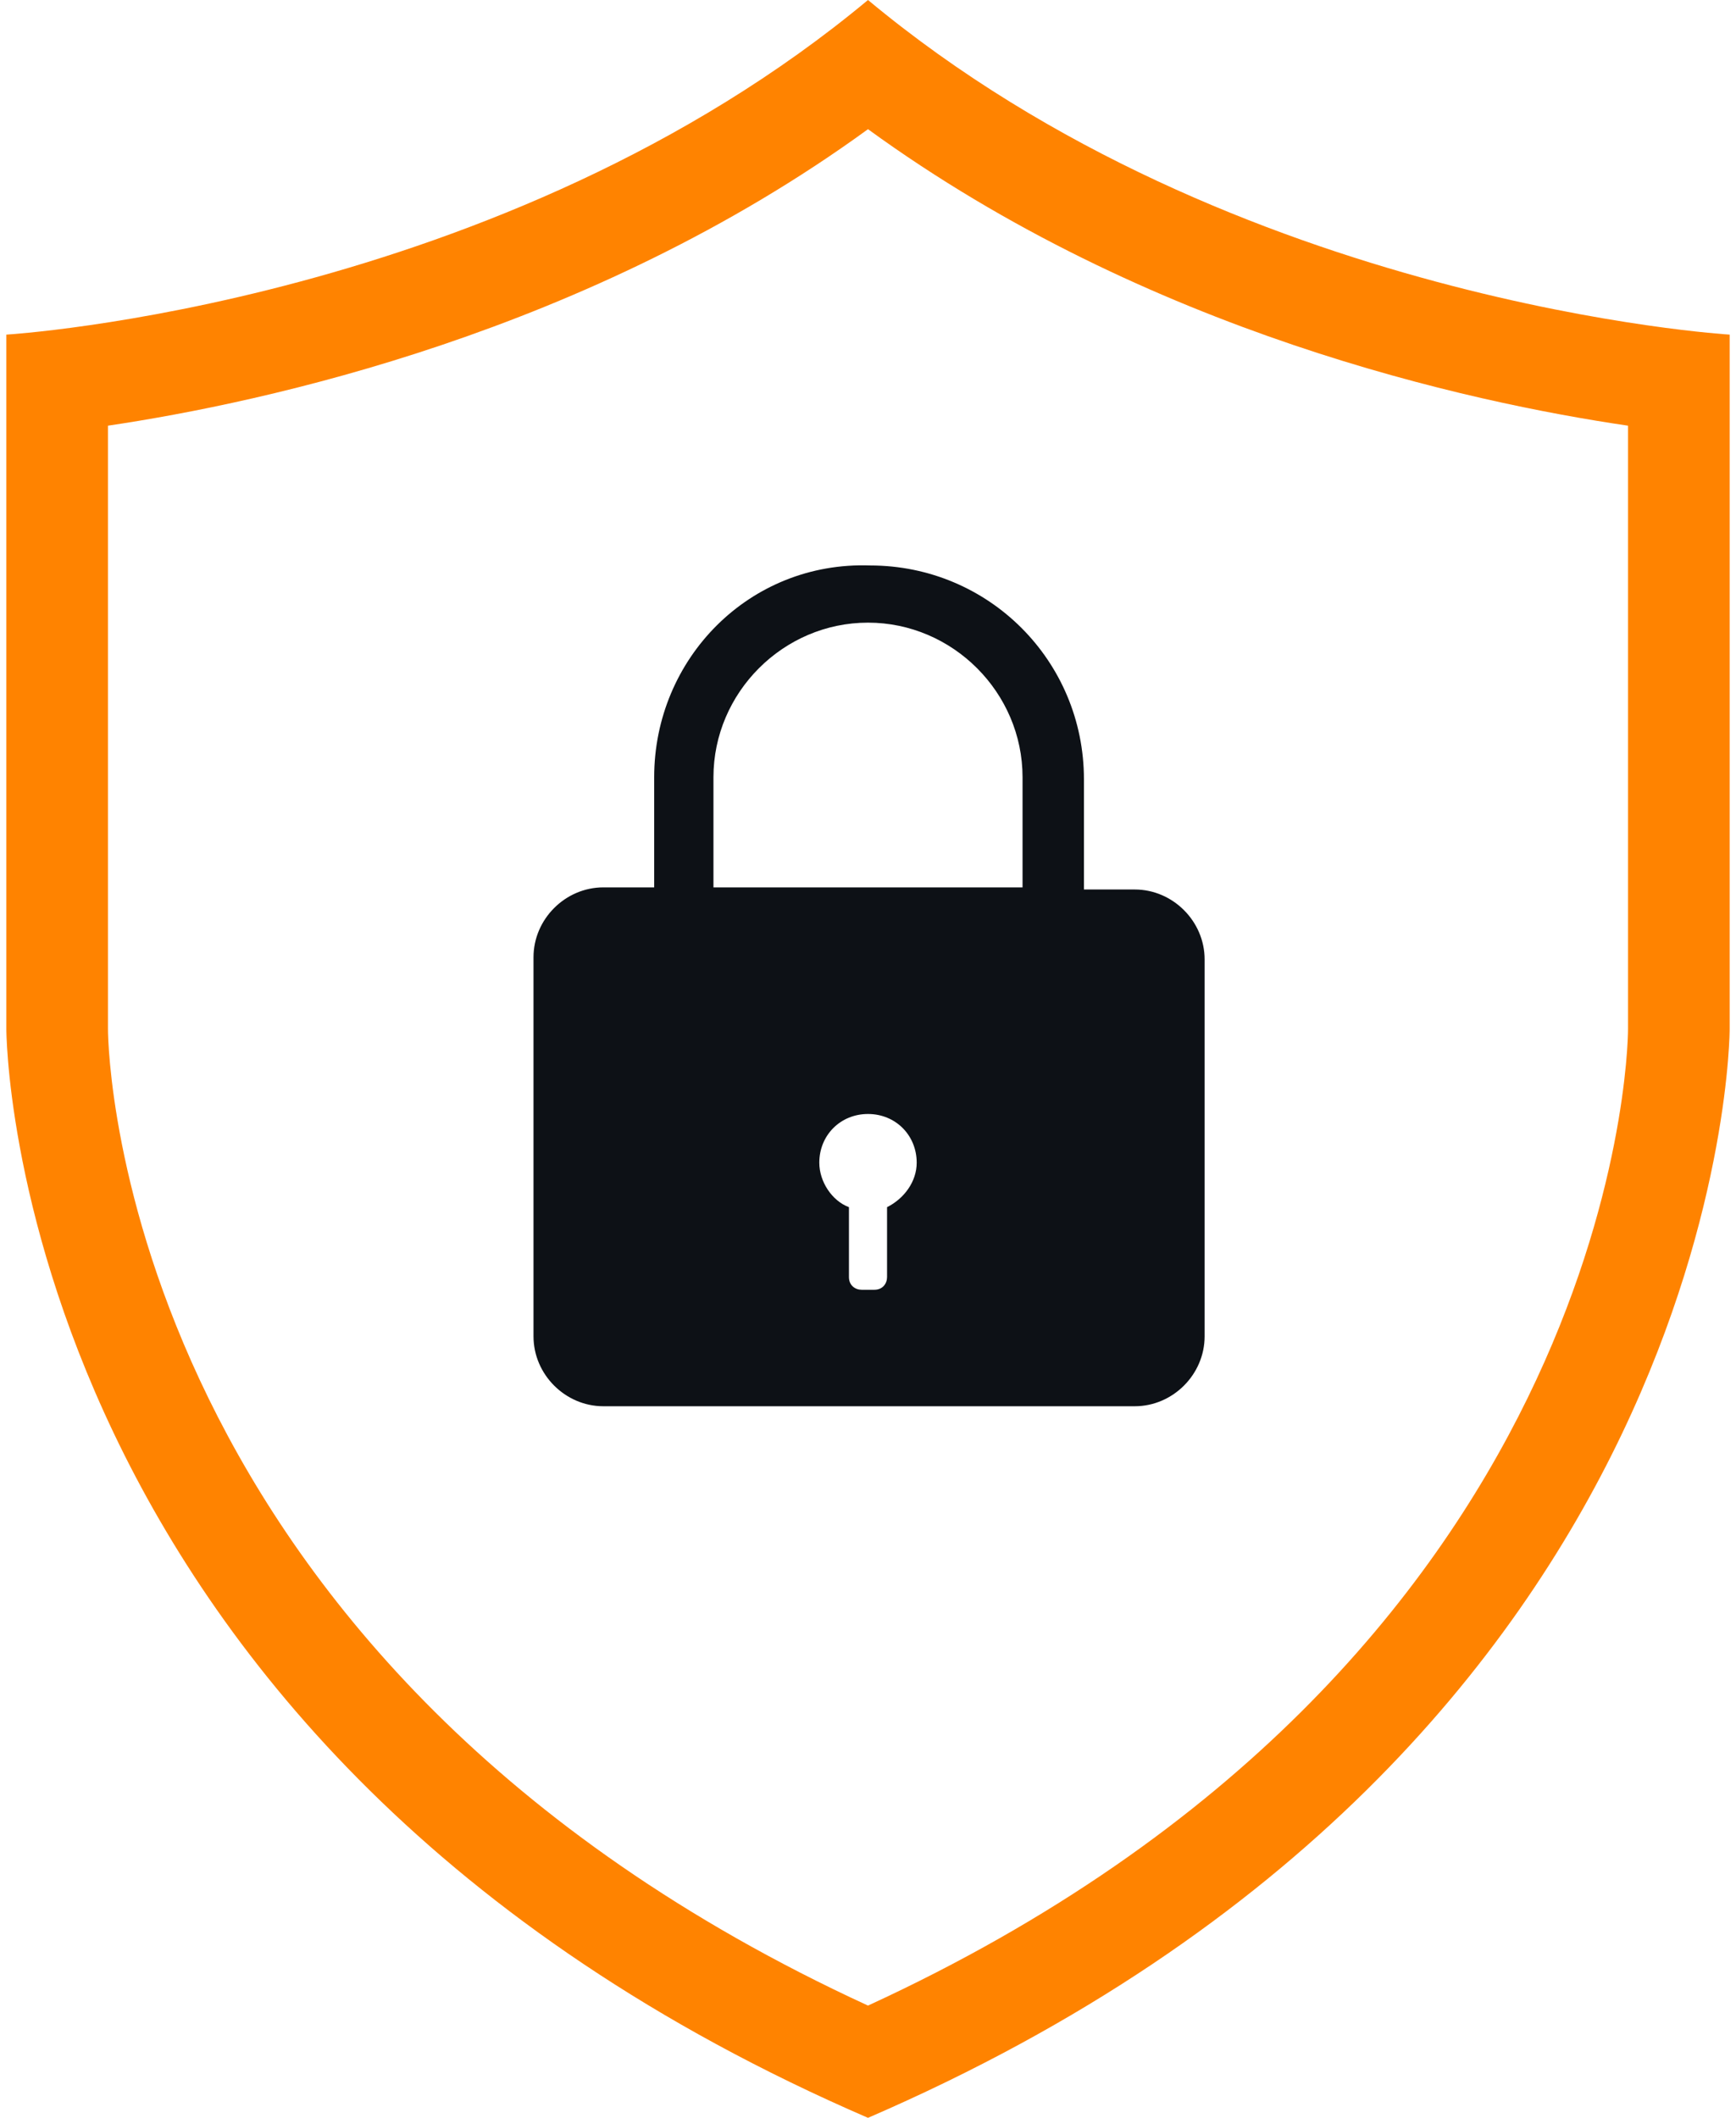
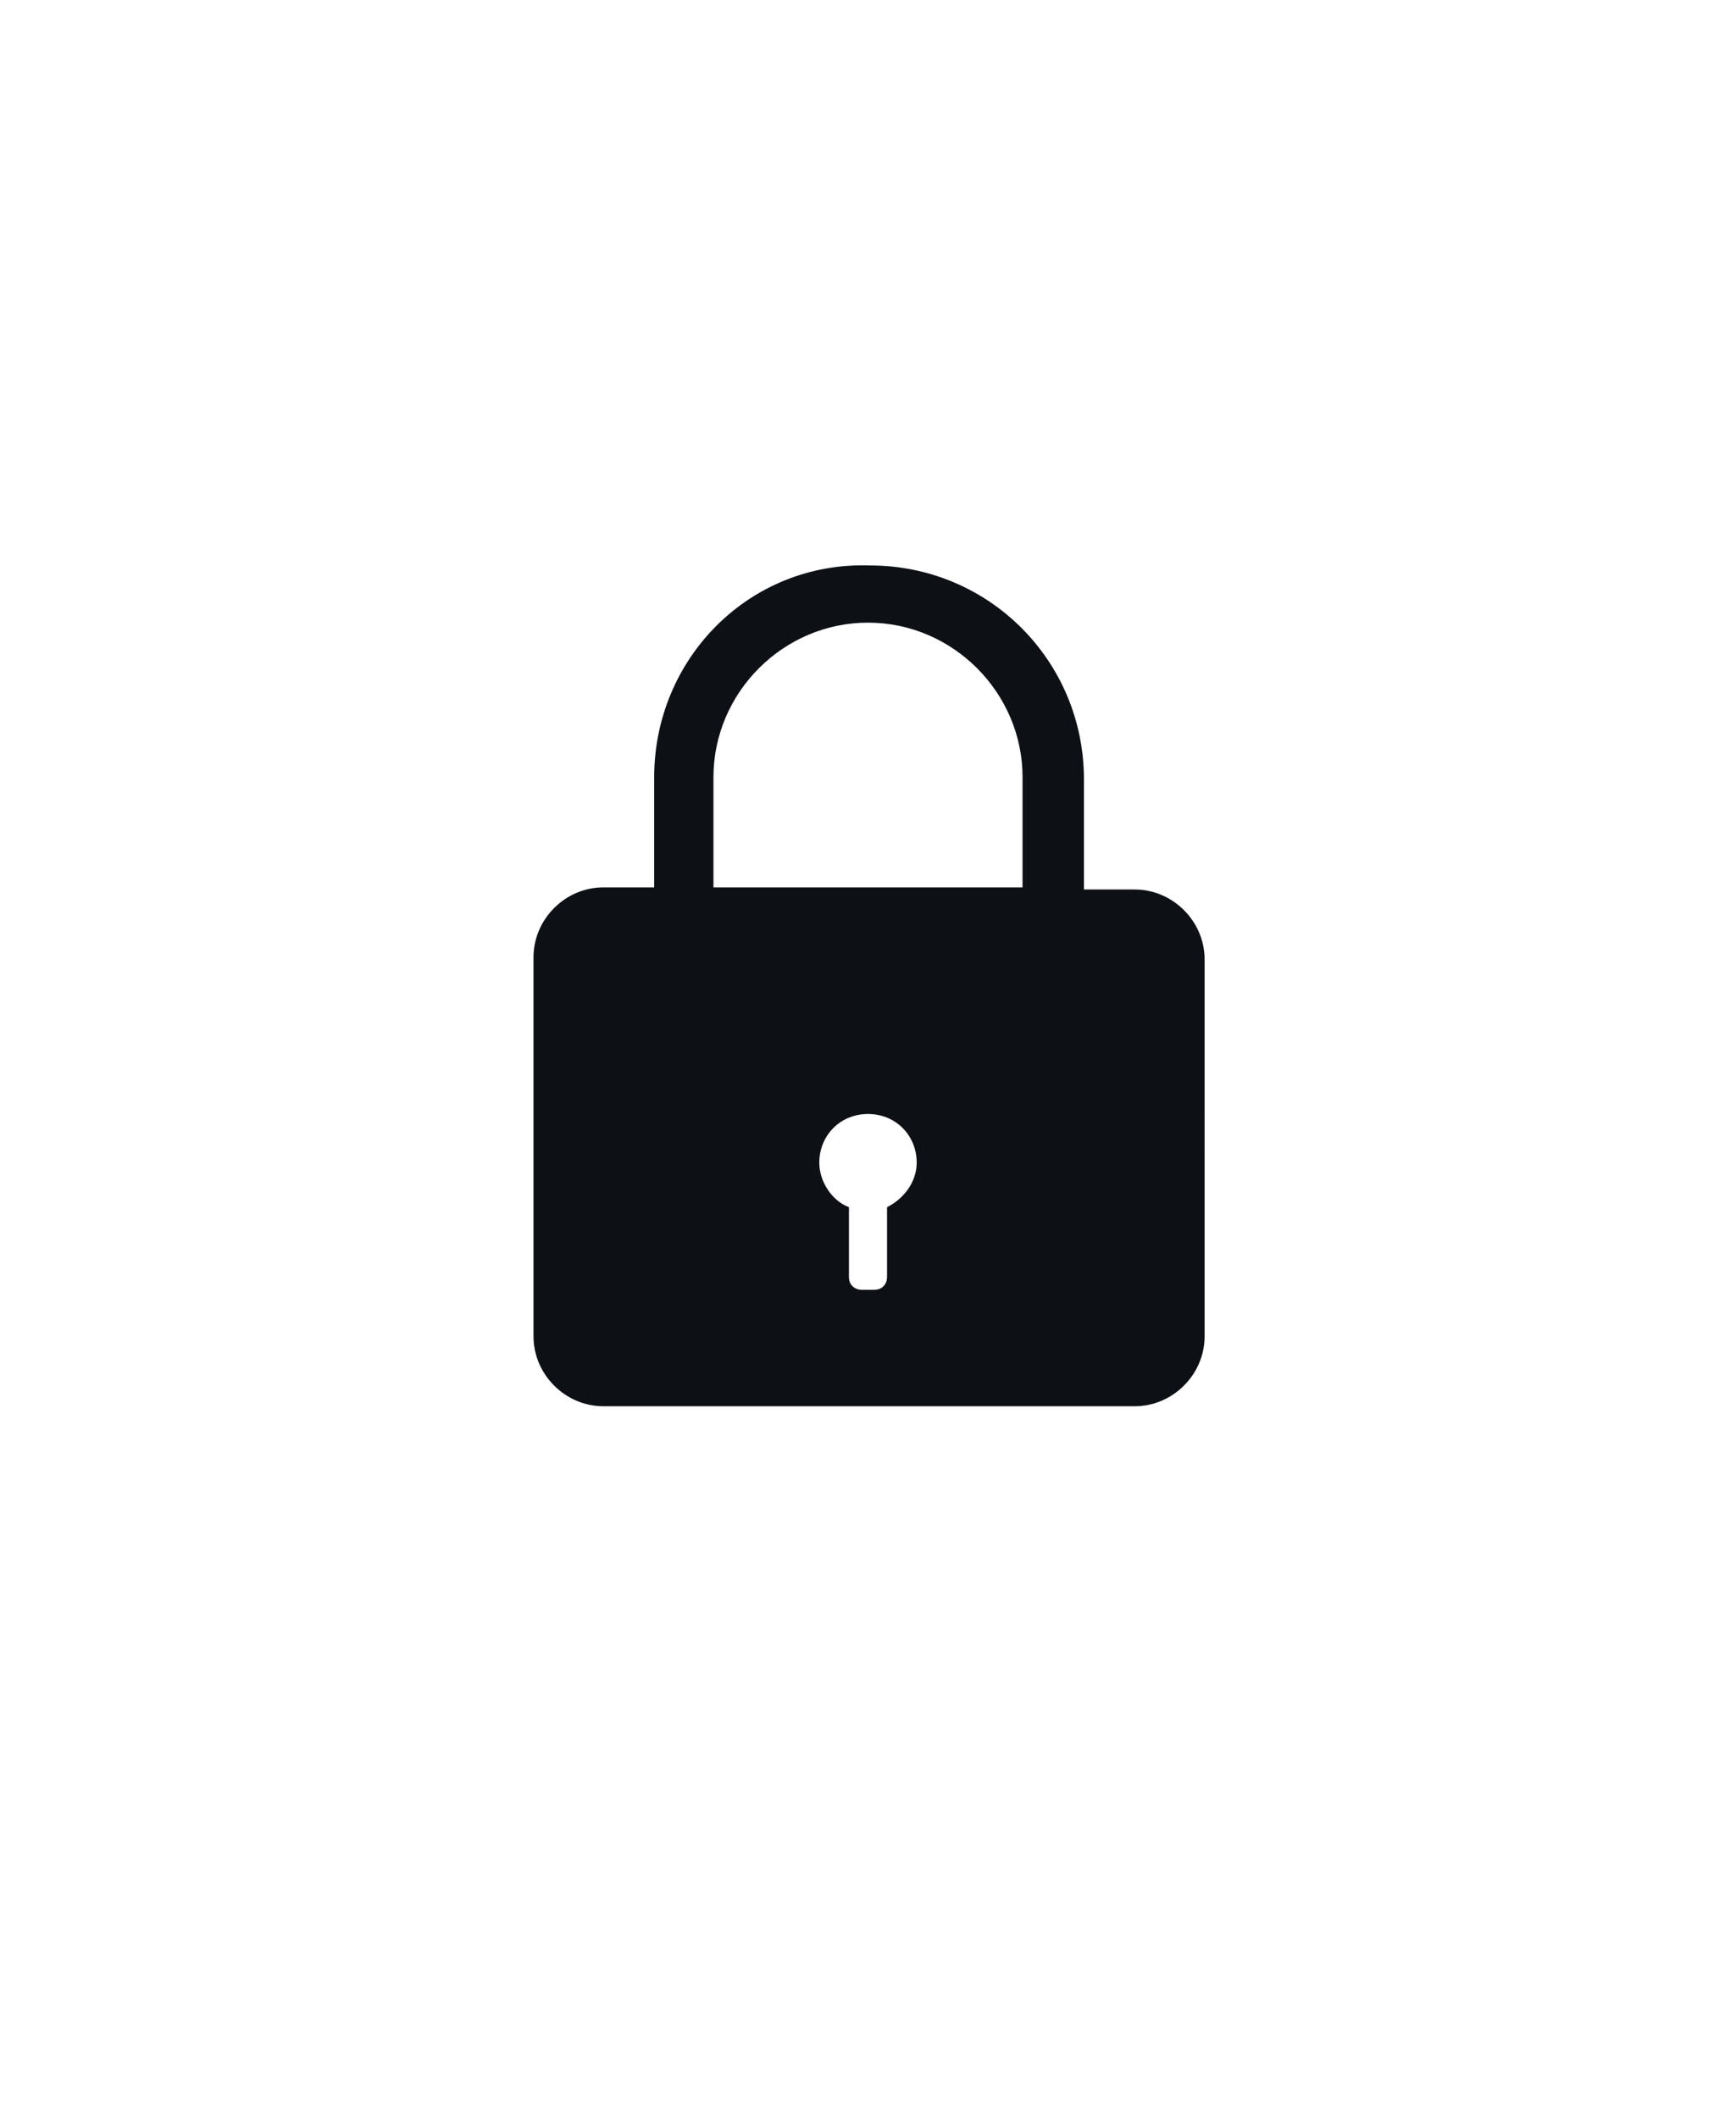
<svg xmlns="http://www.w3.org/2000/svg" version="1.1" id="Layer_1" x="0px" y="0px" viewBox="0 0 82 100" style="enable-background:new 0 0 82 100;" xml:space="preserve">
  <style type="text/css">
	.st0{fill:#FF8300;}
	.st1{fill:#0D1116;}
	.st2{fill:#FFFFFF;}
	.st3{fill:url(#SVGID_1_);}
	.st4{fill:url(#SVGID_2_);}
	.st5{fill-rule:evenodd;clip-rule:evenodd;fill:#0D1116;}
	.st6{fill-rule:evenodd;clip-rule:evenodd;fill:#FF8300;}
</style>
  <g>
-     <path class="st0" d="M41,0C23.7,14.4,0.3,15.8,0.3,15.8v32.8c0,0,0,33.8,40.7,51.4c40.7-17.6,40.7-51.4,40.7-51.4V15.8   C81.7,15.8,58.3,14.4,41,0z M76.9,48.6c0,1.2-0.7,29.9-35.9,46.1C5.8,78.5,5.1,49.8,5.1,48.6V20.1c7.4-1.1,22.7-4.4,35.9-14   c13.2,9.6,28.4,12.9,35.9,14V48.6z" />
    <path class="st1" d="M30.9,36.7v5.2h-2.4c-1.8,0-3.3,1.5-3.3,3.3v17.9c0,1.8,1.5,3.3,3.3,3.3h25.1c1.8,0,3.3-1.5,3.3-3.3V45.3   c0-1.8-1.5-3.3-3.3-3.3h-2.4v-5.2c0-5.6-4.5-10.1-10.1-10.1C35.4,26.5,30.9,31.1,30.9,36.7z M41.9,57v3.3c0,0.3-0.2,0.6-0.6,0.6   h-0.6c-0.3,0-0.6-0.2-0.6-0.6V57c-0.8-0.3-1.4-1.2-1.4-2.1c0-1.3,1-2.3,2.3-2.3c1.3,0,2.3,1,2.3,2.3C43.3,55.8,42.7,56.6,41.9,57z    M41,29.4c4,0,7.3,3.3,7.3,7.3v5.2H33.7v-5.2C33.7,32.7,37,29.4,41,29.4z" />
  </g>
</svg>